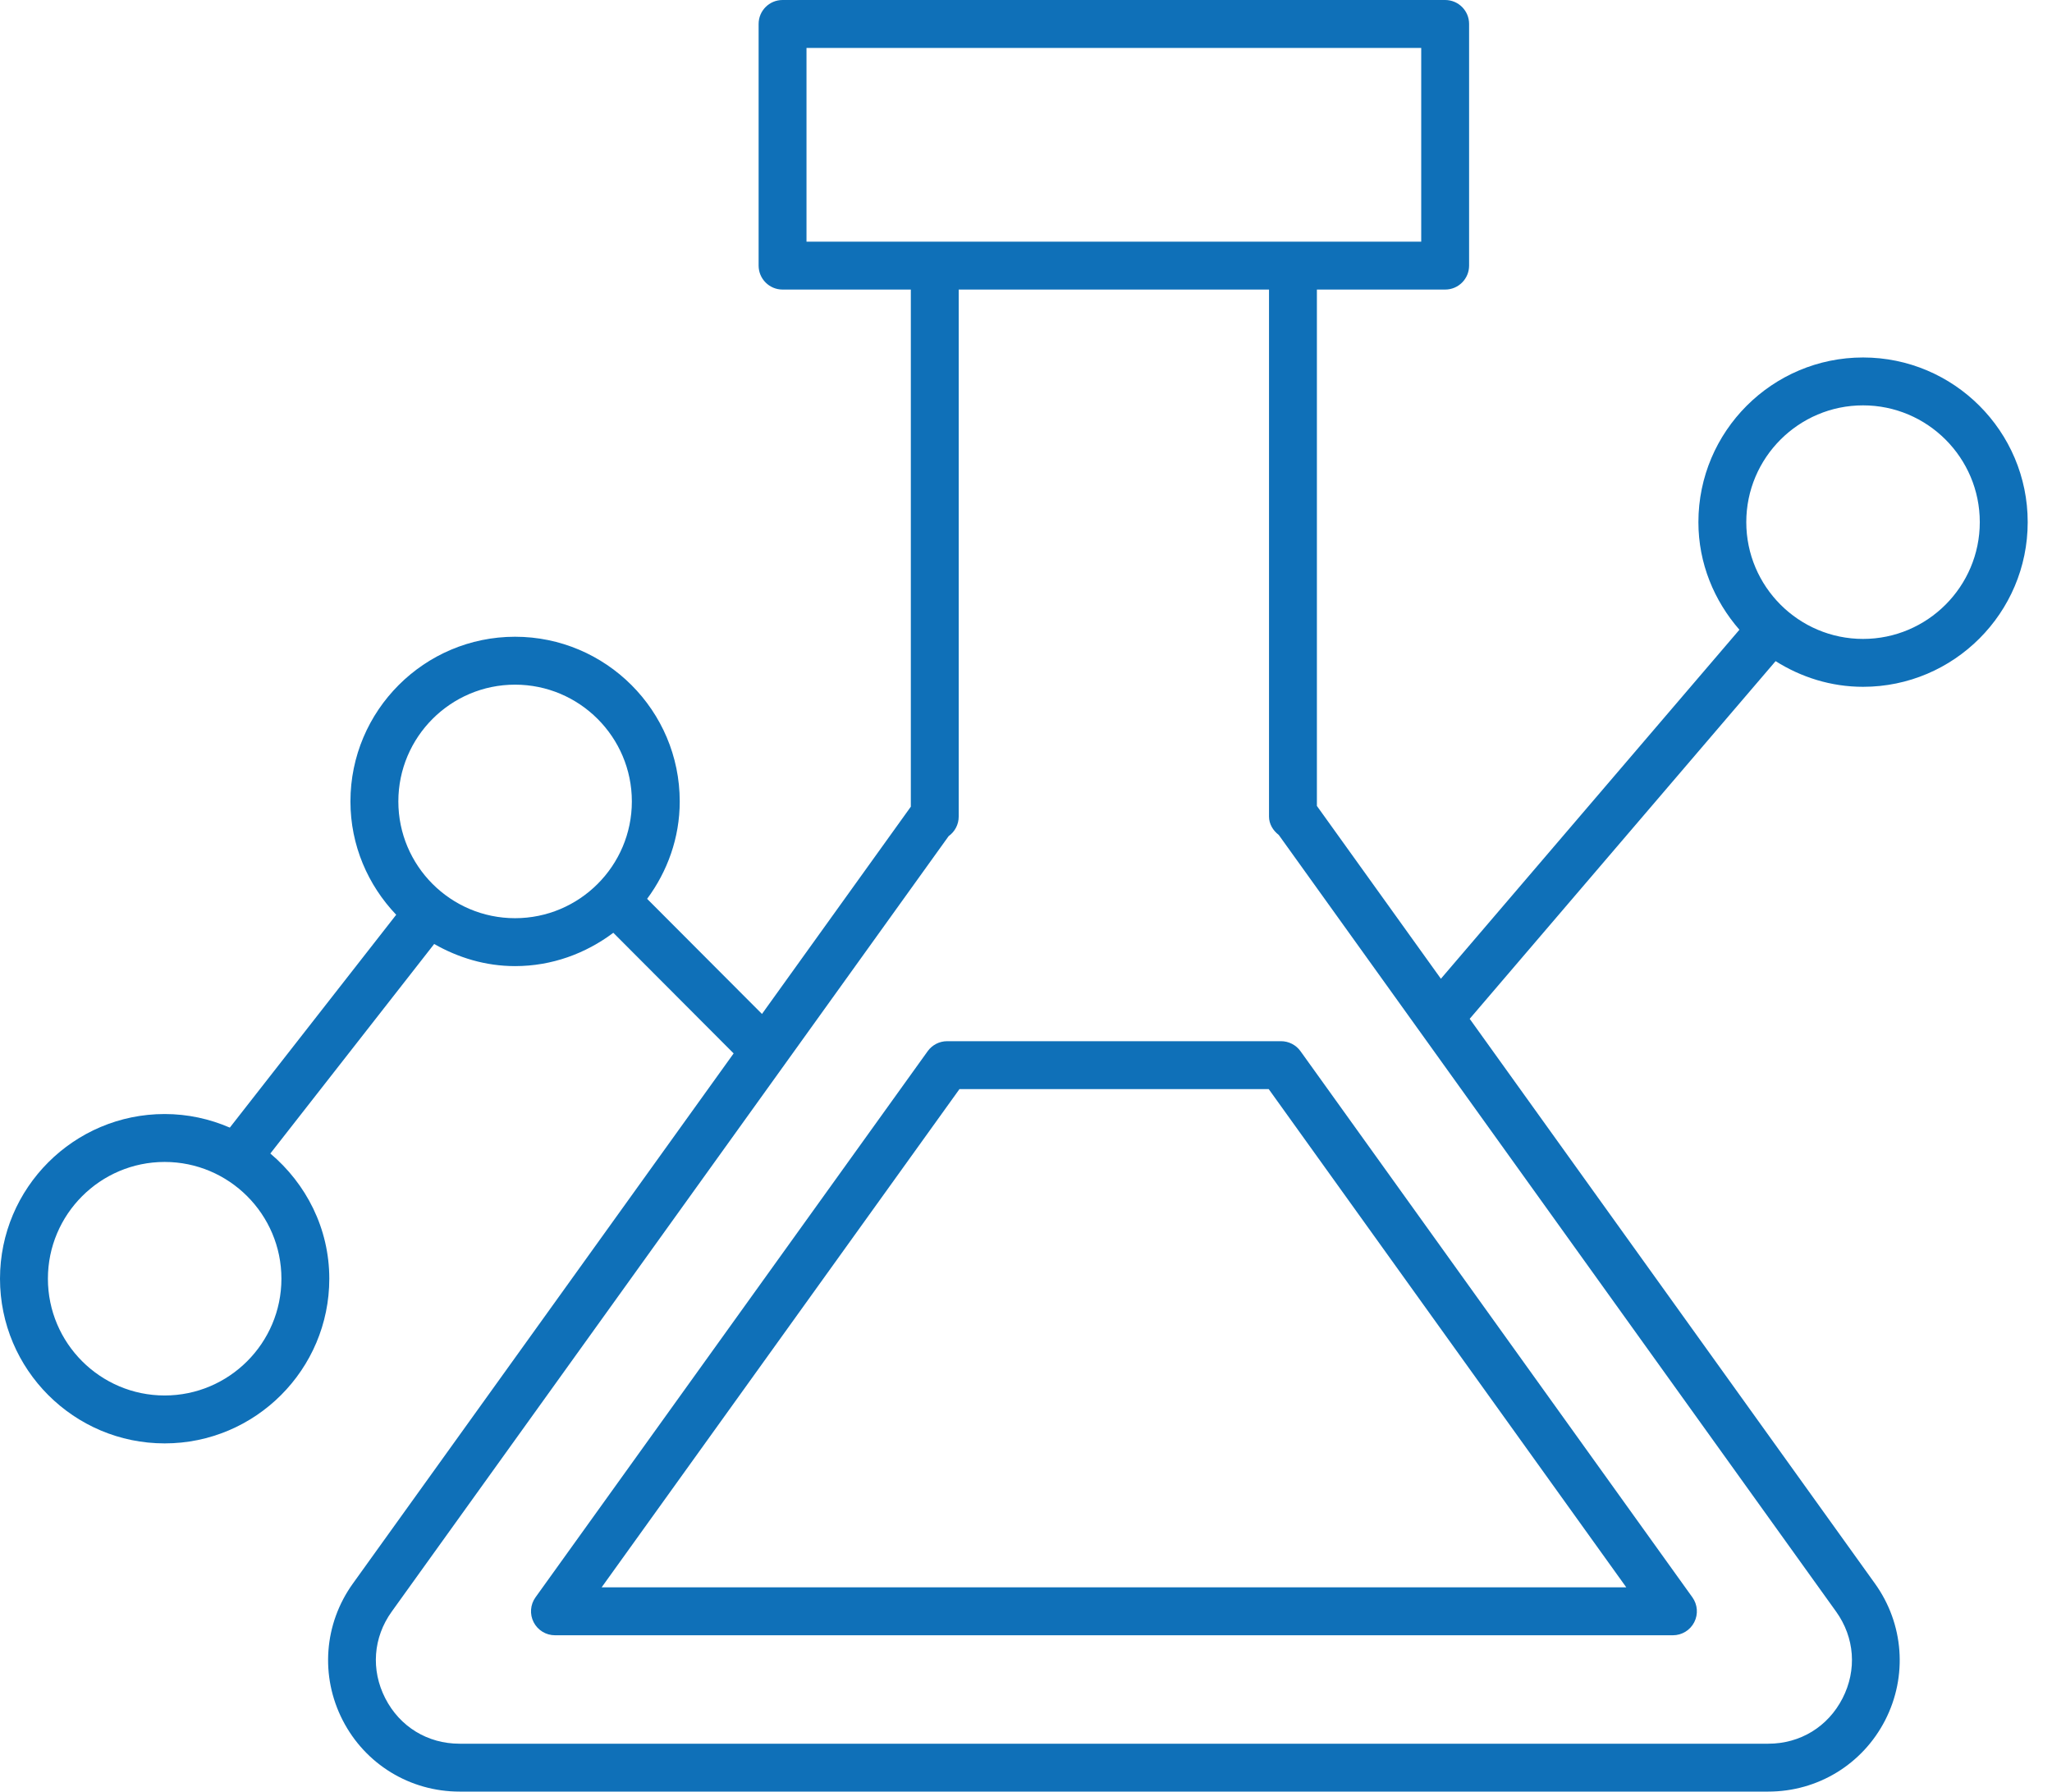
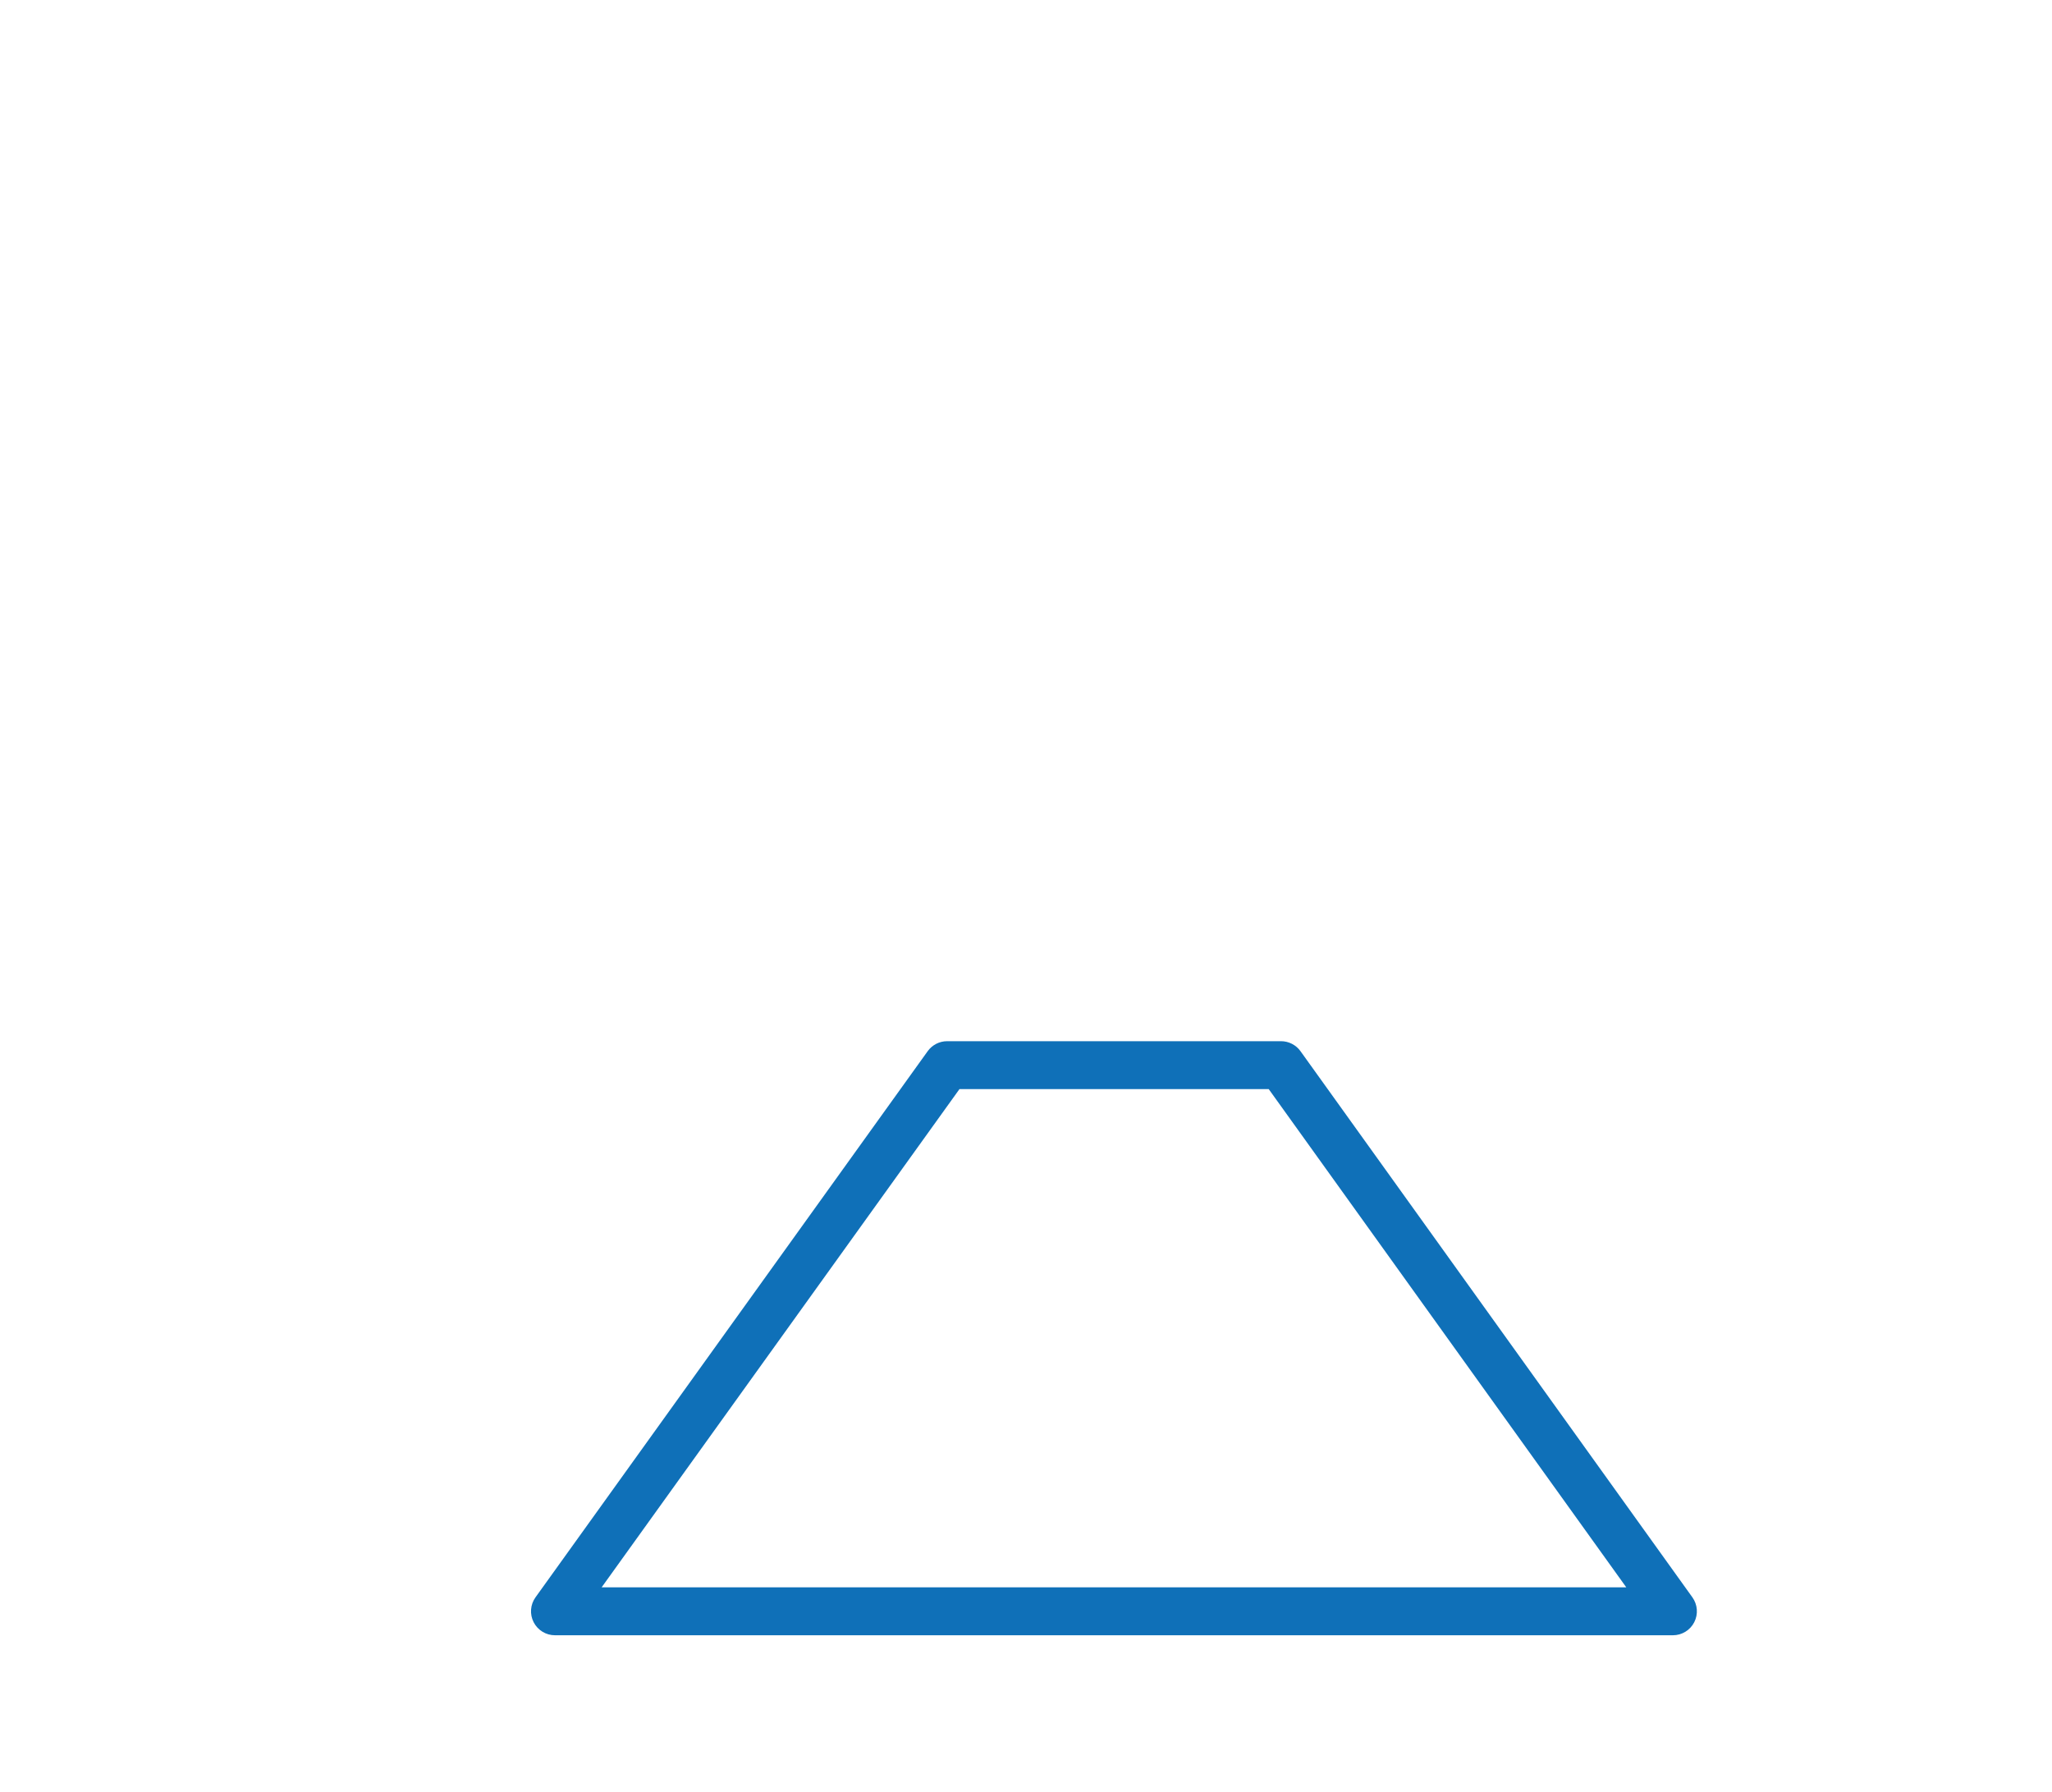
<svg xmlns="http://www.w3.org/2000/svg" width="63" height="55" viewBox="0 0 63 55" fill="none">
  <path d="M17.038 50.2H51.362C51.638 50.2 51.89 50.045 52.016 49.8C52.142 49.555 52.12 49.259 51.959 49.035L39.927 32.269C39.789 32.077 39.566 31.963 39.329 31.963H29.079C28.843 31.963 28.62 32.077 28.482 32.269L16.441 49.035C16.28 49.259 16.258 49.555 16.384 49.8C16.51 50.045 16.762 50.2 17.038 50.2ZM29.457 33.434H38.952L49.93 48.729H18.471L29.457 33.434Z" fill="#0F70B8" />
-   <path d="M5.055 44.31C7.842 44.31 10.11 42.042 10.11 39.254C10.11 37.708 9.398 36.339 8.3 35.411L13.33 28.979C14.067 29.399 14.906 29.658 15.813 29.658C16.948 29.658 17.985 29.269 18.83 28.635L22.524 32.338L10.833 48.614C9.946 49.849 9.827 51.455 10.52 52.807C11.213 54.159 12.588 54.999 14.108 54.999H54.29C55.81 54.999 57.184 54.16 57.878 52.808C58.571 51.456 58.451 49.849 57.566 48.615L45.122 31.276L54.514 20.296C55.294 20.788 56.211 21.084 57.199 21.084C59.986 21.084 62.254 18.816 62.254 16.029C62.254 13.241 59.986 10.974 57.199 10.974C54.412 10.974 52.144 13.241 52.144 16.029C52.144 17.297 52.629 18.443 53.403 19.332L44.238 30.046L40.431 24.741V8.889H44.369C44.775 8.889 45.104 8.56 45.104 8.154V0.735C45.104 0.329 44.775 0 44.369 0H24.026C23.62 0 23.291 0.329 23.291 0.735V8.154C23.291 8.56 23.62 8.889 24.026 8.889H27.964V24.764L23.394 31.127L19.868 27.593C20.489 26.753 20.869 25.725 20.869 24.603C20.869 21.815 18.601 19.547 15.813 19.547C13.026 19.547 10.759 21.815 10.759 24.603C10.759 25.953 11.299 27.175 12.164 28.082L7.056 34.616C6.441 34.35 5.766 34.199 5.055 34.199C2.268 34.199 0 36.467 0 39.254C0 42.042 2.268 44.31 5.055 44.31ZM57.199 12.444C59.175 12.444 60.783 14.052 60.783 16.029C60.783 18.005 59.175 19.614 57.199 19.614C55.223 19.614 53.614 18.005 53.614 16.029C53.614 14.052 55.223 12.444 57.199 12.444ZM24.761 1.471H43.634V7.419C36.573 7.419 31.824 7.419 24.761 7.419V1.471ZM29.125 25.668C29.312 25.534 29.434 25.316 29.434 25.068V8.889H38.961V25.068C38.961 25.293 39.082 25.495 39.259 25.63L56.371 49.473C56.942 50.269 57.016 51.265 56.569 52.136C56.122 53.008 55.27 53.529 54.29 53.529H14.108C13.128 53.529 12.276 53.008 11.829 52.136C11.382 51.264 11.455 50.268 12.028 49.472L29.125 25.668ZM15.813 21.018C17.79 21.018 19.399 22.626 19.399 24.603C19.399 26.579 17.79 28.187 15.813 28.187C13.837 28.187 12.23 26.579 12.23 24.603C12.23 22.626 13.837 21.018 15.813 21.018ZM5.055 35.67C7.031 35.67 8.64 37.278 8.64 39.254C8.64 41.231 7.031 42.839 5.055 42.839C3.079 42.839 1.471 41.231 1.471 39.254C1.471 37.278 3.079 35.67 5.055 35.67Z" fill="#0F70B8" />
</svg>